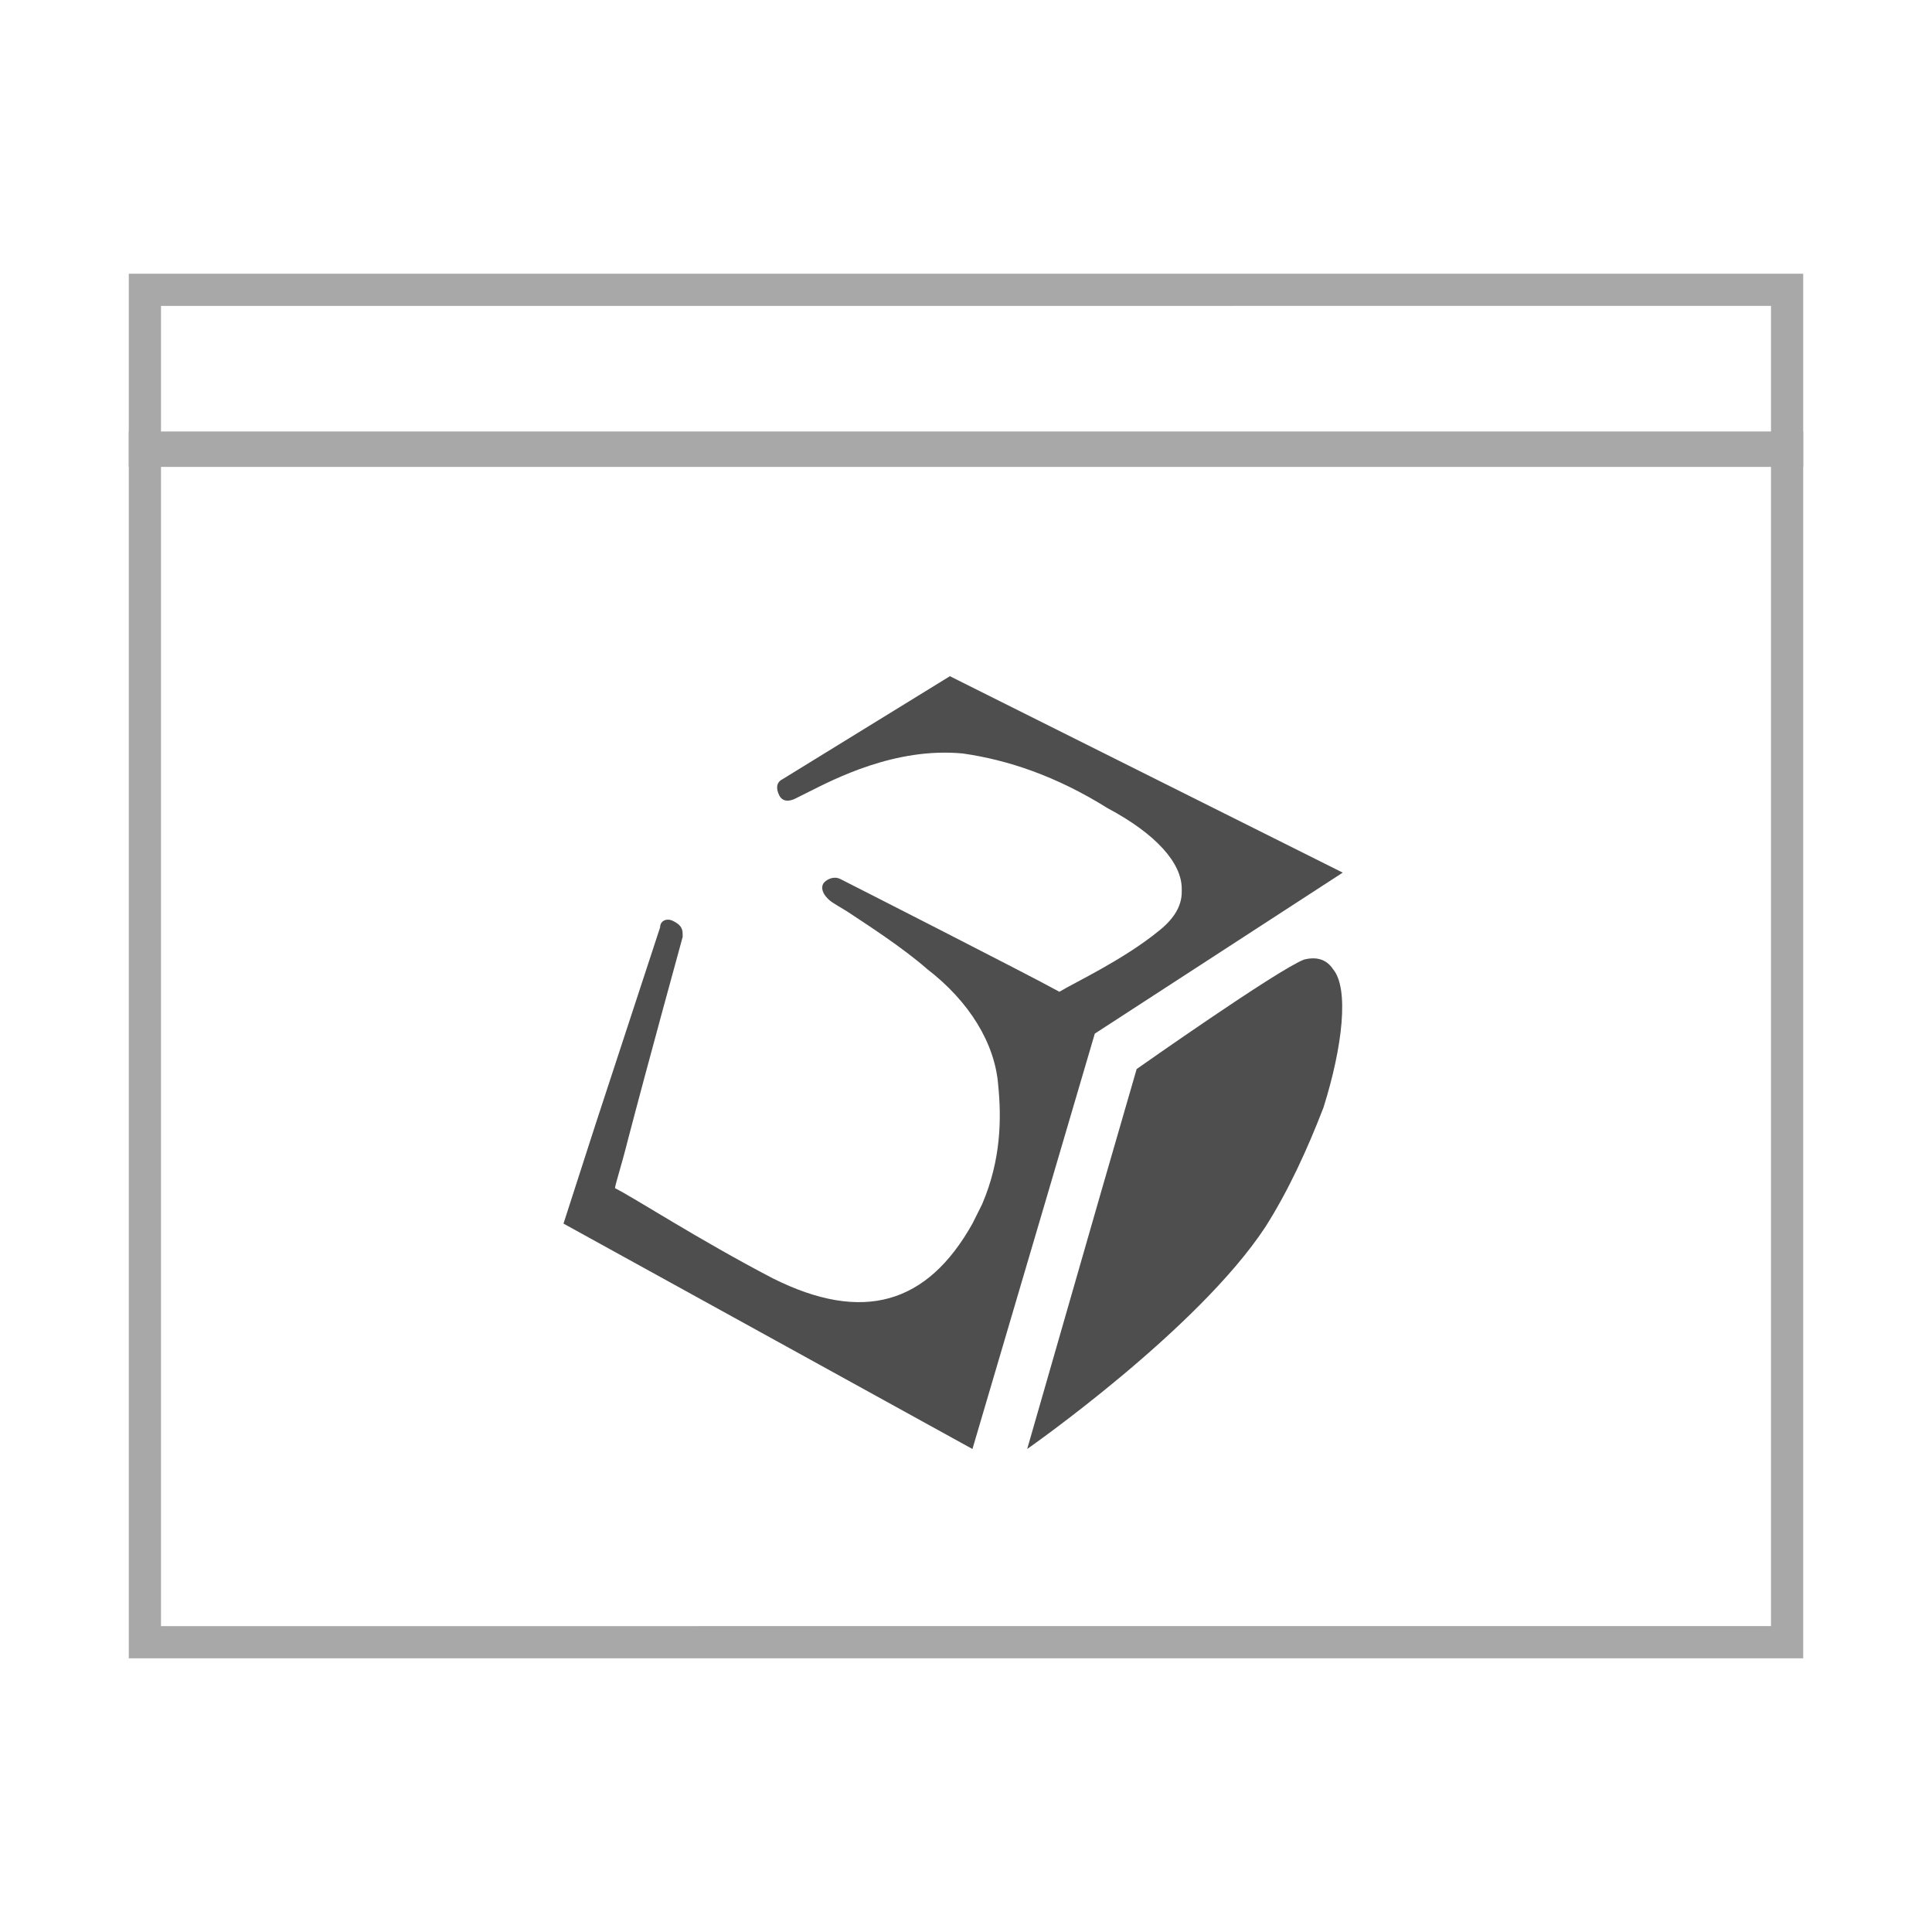
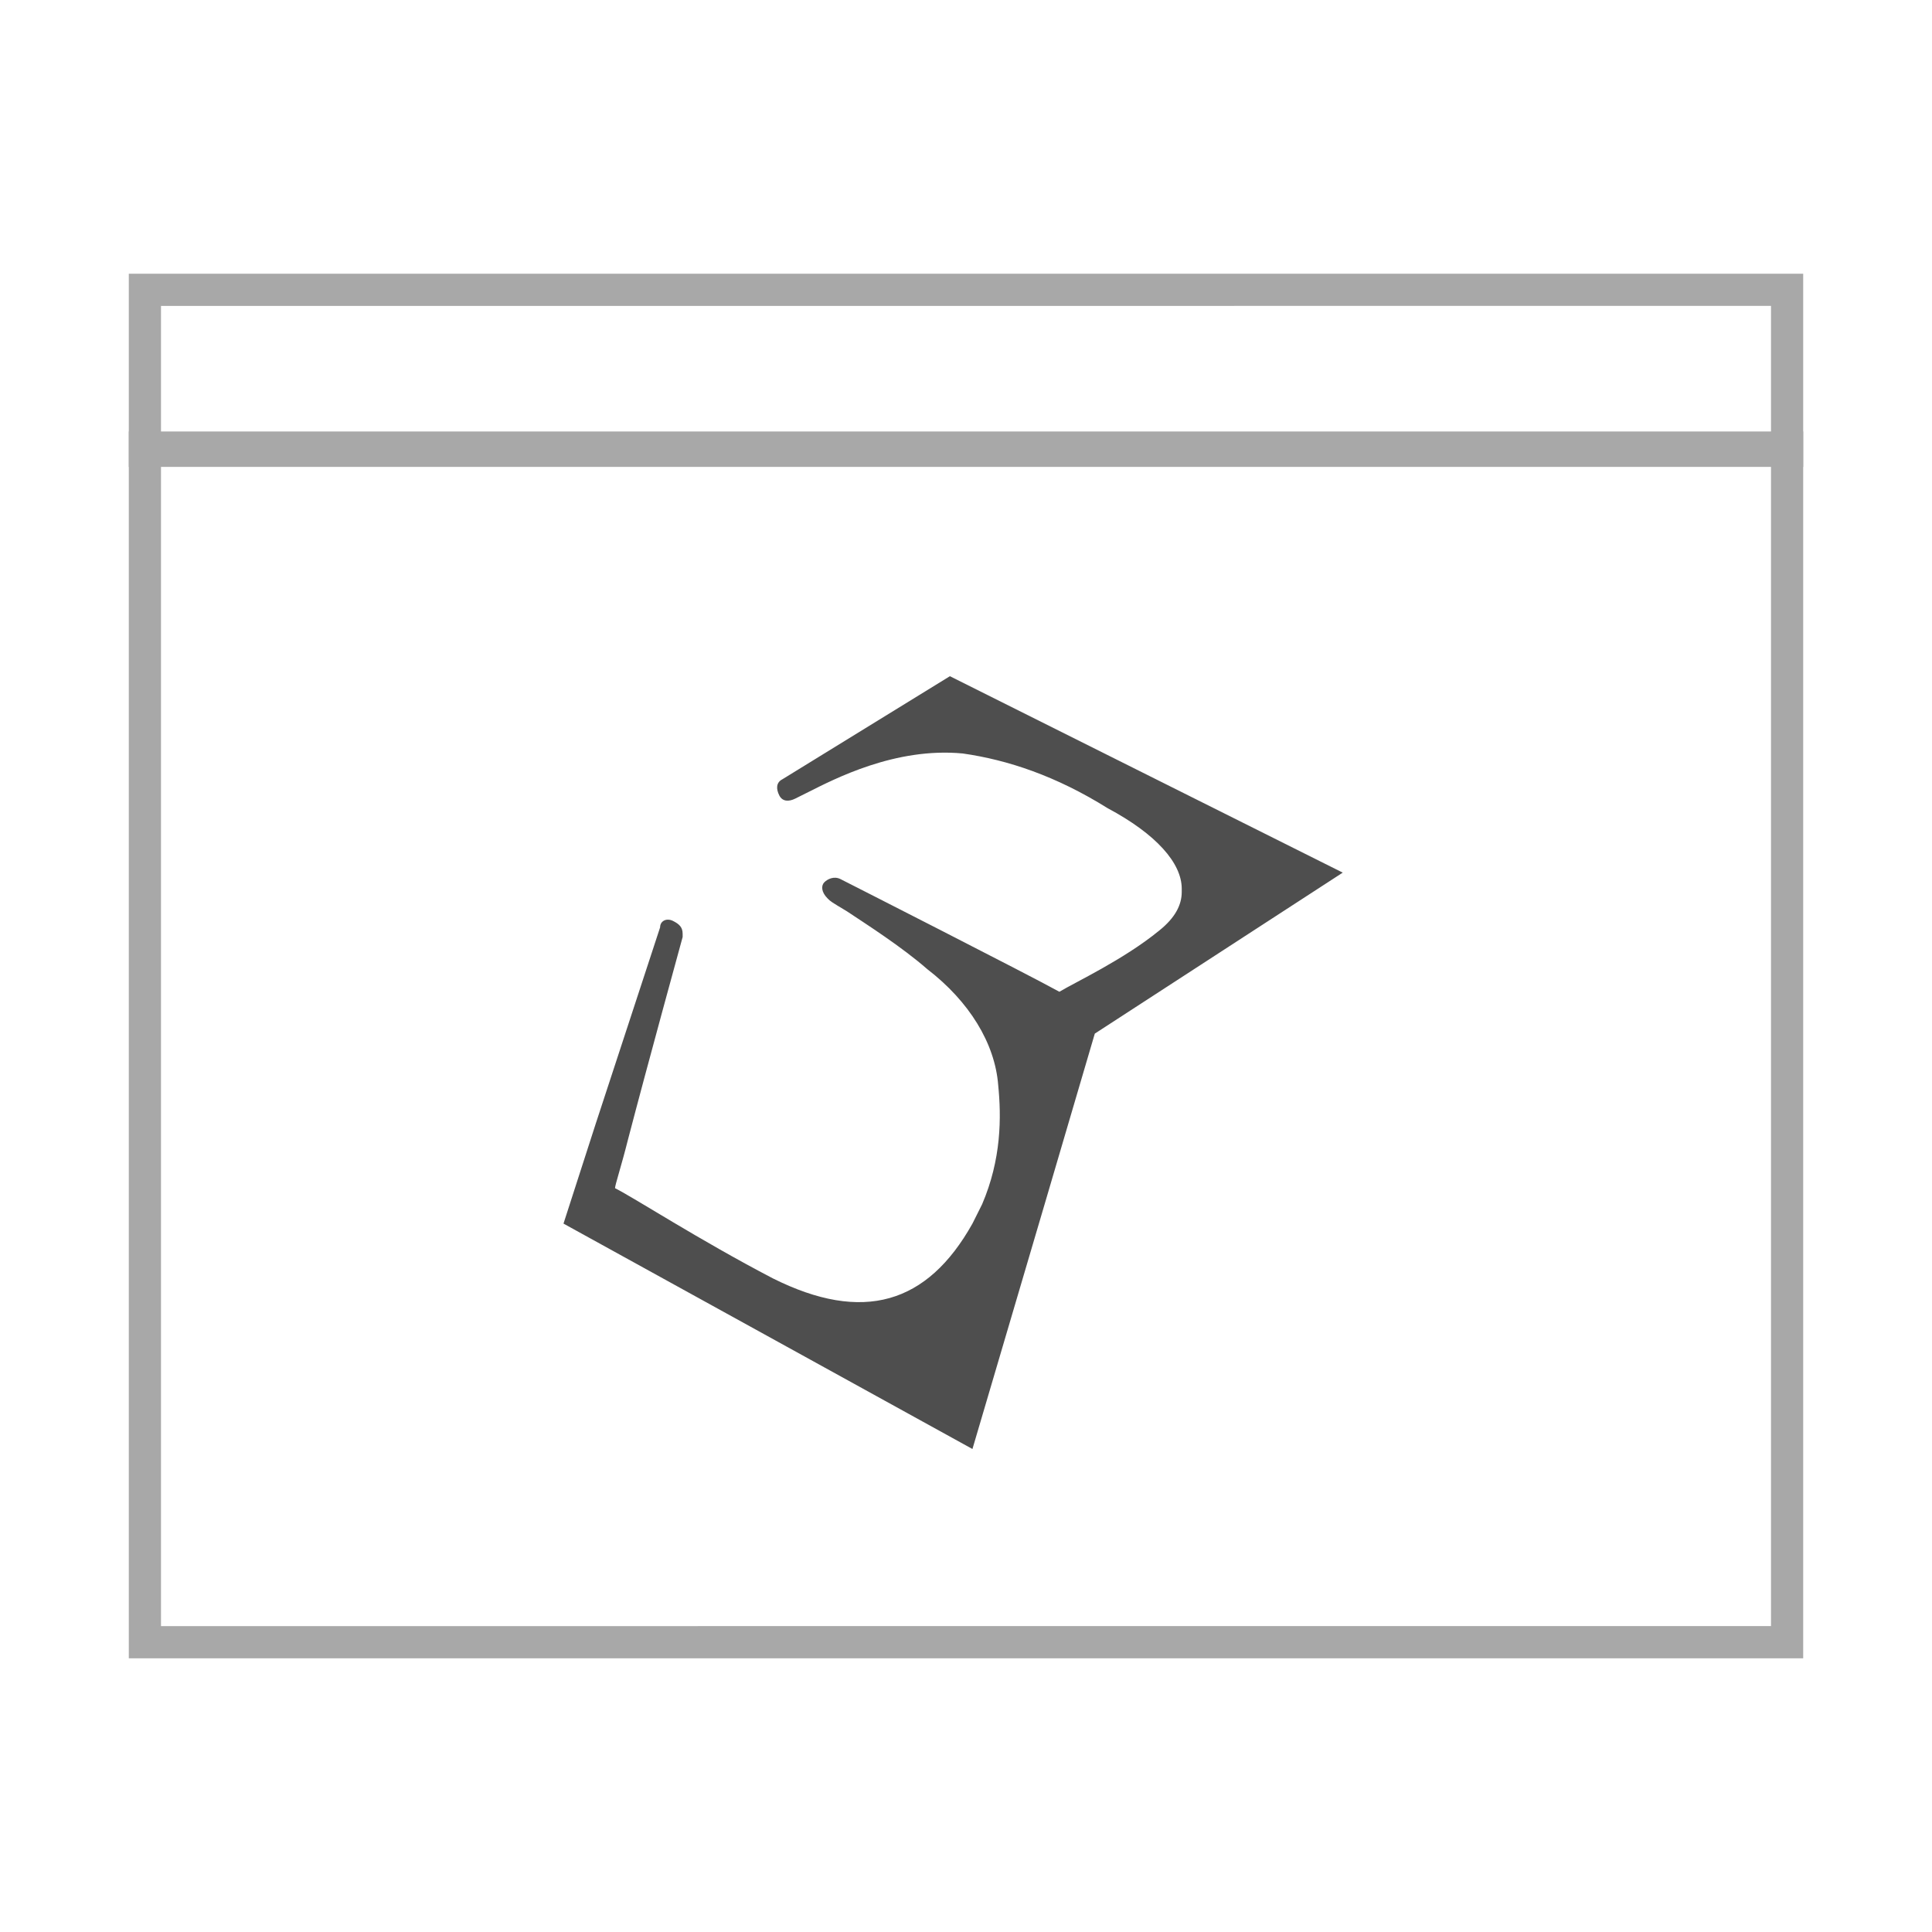
<svg xmlns="http://www.w3.org/2000/svg" version="1.1" x="0px" y="0px" viewBox="0 0 60 60" style="enable-background:new 0 0 60 60;" xml:space="preserve">
  <style type="text/css">
	.st0{fill:none;}
	.st1{fill:#A8A8A8;}
	.st2{fill:#999999;}
	.st3{fill:#4E4E4E;}
</style>
  <g id="Ebene_4">
-     <rect x="0" y="0" class="st0" width="60" height="60" />
-   </g>
+     </g>
  <g id="Ebene_5">
    <g>
      <path class="st1" d="M55,9.5v41H5v-41H55 M56,8.5H4v43h52V8.5L56,8.5z" />
    </g>
    <g>
      <rect x="4.5" y="13.9" class="st2" width="51" height="0.1" />
      <polygon class="st1" points="56,13.4 4,13.4 4,14.5 56,14.5 56,13.4   " />
    </g>
    <g>
-       <path class="st3" d="M41.4,30.1c-0.2-0.3-0.5-0.4-0.9-0.3c-0.8,0.3-5.2,3.4-5.2,3.4L34.2,37l-2.3,8c0,0,5.3-3.7,7.4-6.9    c0.7-1.1,1.3-2.4,1.8-3.7C41.7,32.5,41.9,30.7,41.4,30.1z" />
      <path class="st3" d="M29.5,21l-5.2,3.2c-0.2,0.1-0.2,0.3-0.1,0.5c0.1,0.2,0.3,0.2,0.5,0.1c0.2-0.1,0.4-0.2,0.4-0.2    c0.8-0.4,2.7-1.4,4.8-1.2c1.4,0.2,2.9,0.7,4.5,1.7c1.5,0.8,2.3,1.7,2.3,2.5c0,0,0,0.1,0,0.1c0,0.4-0.2,0.8-0.7,1.2    c-1.1,0.9-2.6,1.6-3.1,1.9c-0.9-0.5-6.6-3.4-6.8-3.5c-0.2-0.1-0.4,0-0.5,0.1c0,0,0,0,0,0c-0.1,0.1-0.1,0.3,0.1,0.5    c0.1,0.1,0.1,0.1,0.6,0.4c0.6,0.4,1.7,1.1,2.5,1.8c1.3,1,2.1,2.3,2.2,3.6c0.1,1,0.1,2.3-0.5,3.7c-0.1,0.2-0.2,0.4-0.3,0.6    c-1.4,2.5-3.4,3.1-6.2,1.7c-2.3-1.2-4.3-2.5-4.9-2.8c0-0.1,0.2-0.7,0.4-1.5c0.6-2.3,1.7-6.3,1.7-6.3c0,0,0-0.1,0-0.1    c0-0.2-0.1-0.3-0.3-0.4c-0.2-0.1-0.4,0-0.4,0.2l-2,6.1l-1,3.1l12.7,7l2.3-7.8l1.5-5.1v0l7.7-5L29.5,21z" />
    </g>
  </g>
</svg>